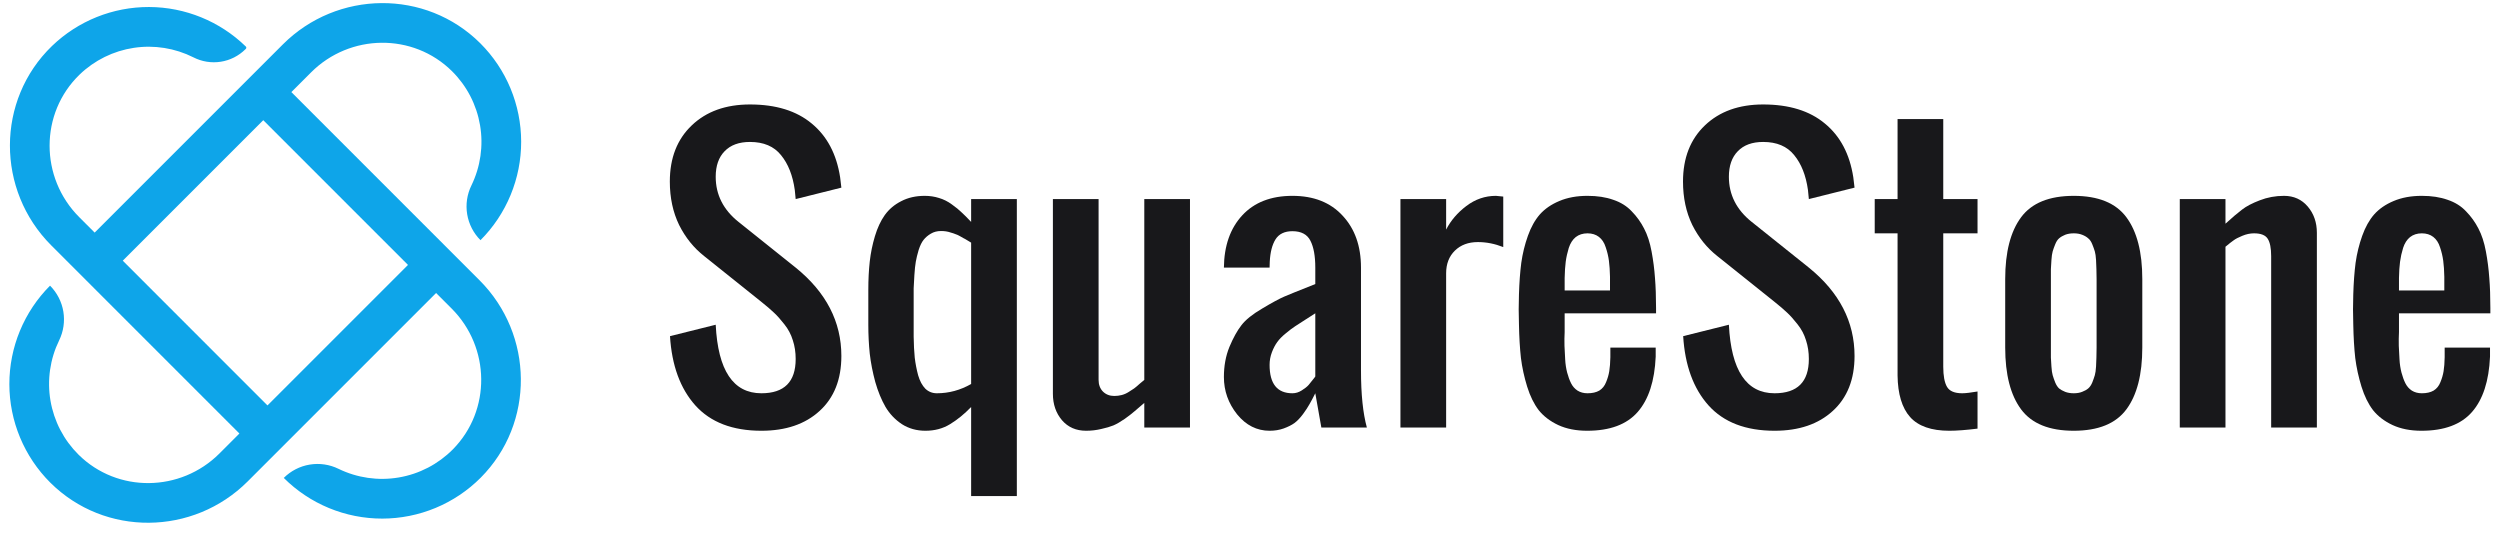
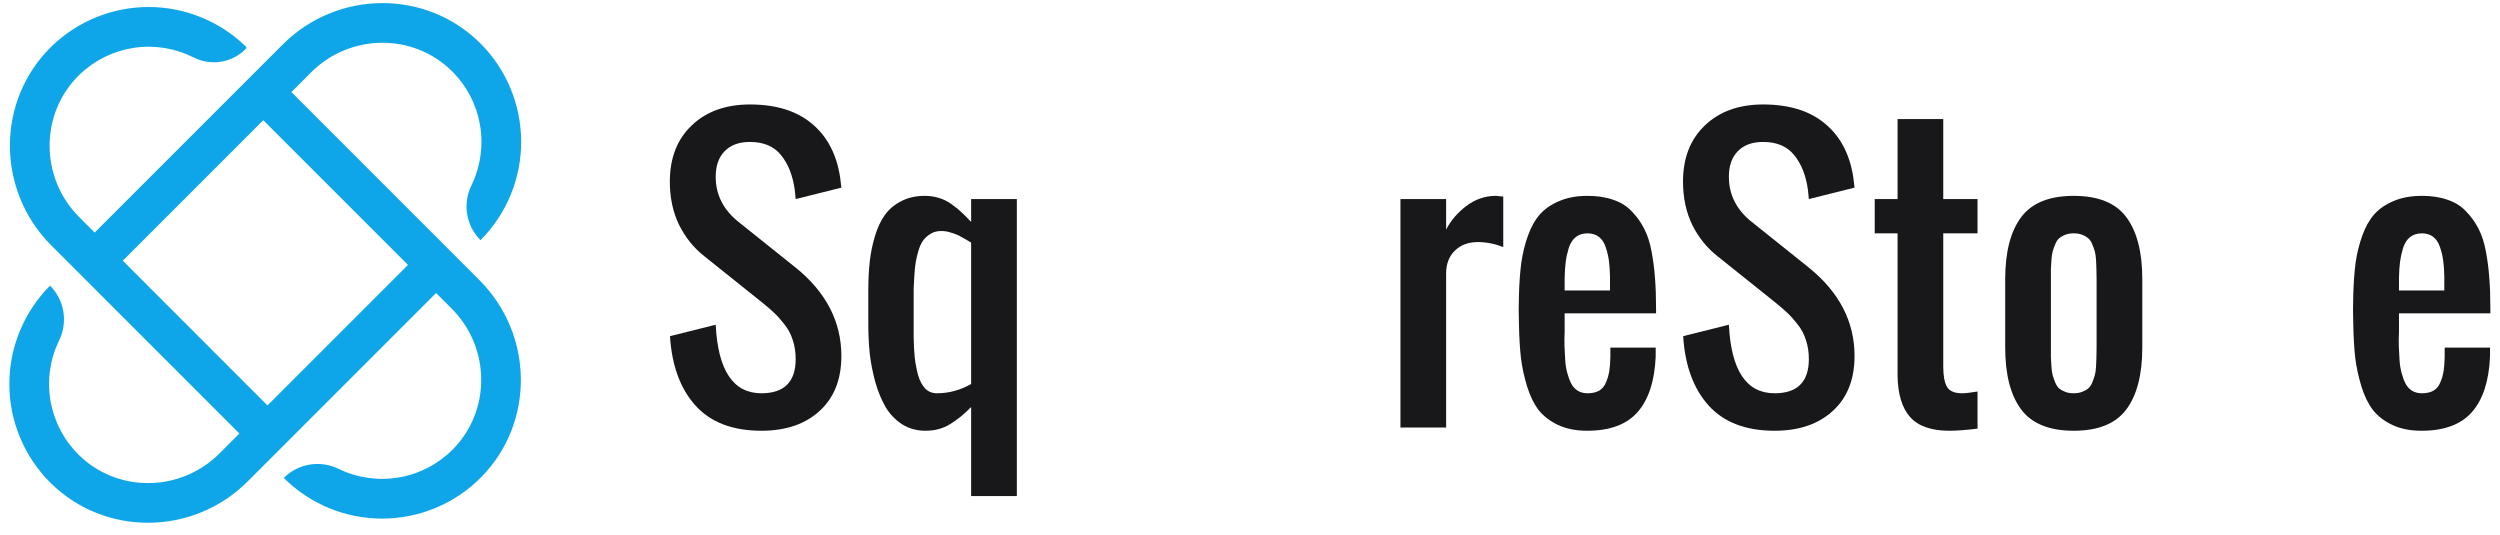
<svg xmlns="http://www.w3.org/2000/svg" width="159" height="34" viewBox="0 0 159 34" fill="none">
  <path d="M18.531 5.857L19.787 4.601C22.252 2.136 26.266 2.075 28.746 4.526C29.686 5.457 30.31 6.659 30.531 7.963C30.753 9.267 30.56 10.608 29.981 11.796C29.703 12.364 29.609 13.005 29.713 13.629C29.817 14.253 30.113 14.828 30.559 15.276C31.381 14.452 32.032 13.475 32.476 12.399C32.92 11.324 33.148 10.172 33.146 9.008C33.144 7.845 32.913 6.693 32.467 5.619C32.02 4.545 31.366 3.569 30.542 2.748C27.074 -0.7 21.446 -0.631 17.988 2.826L6.021 14.793L5.037 13.809C2.53 11.302 2.514 7.204 5.065 4.741C6.01 3.832 7.213 3.239 8.509 3.043C9.805 2.847 11.13 3.058 12.301 3.647C12.835 3.921 13.442 4.019 14.036 3.927C14.629 3.836 15.178 3.558 15.605 3.136L15.636 3.105C15.645 3.096 15.652 3.085 15.658 3.072C15.663 3.06 15.665 3.047 15.665 3.033C15.665 3.02 15.663 3.007 15.658 2.994C15.652 2.982 15.645 2.971 15.636 2.961C13.988 1.356 11.781 0.454 9.481 0.446C7.18 0.439 4.968 1.327 3.31 2.922C-0.26 6.369 -0.247 12.099 3.262 15.608L15.226 27.572L13.955 28.843C11.489 31.308 7.475 31.369 4.996 28.918C4.056 27.987 3.432 26.785 3.21 25.481C2.989 24.177 3.181 22.837 3.761 21.648C4.039 21.08 4.132 20.439 4.029 19.816C3.925 19.192 3.629 18.616 3.182 18.168C2.36 18.992 1.709 19.97 1.265 21.045C0.821 22.12 0.594 23.273 0.595 24.436C0.597 25.599 0.828 26.751 1.275 27.825C1.722 28.899 2.376 29.875 3.2 30.696C6.667 34.144 12.296 34.076 15.753 30.618L27.736 18.635L28.724 19.623C31.189 22.088 31.25 26.102 28.799 28.582C27.868 29.521 26.666 30.146 25.362 30.367C24.058 30.589 22.718 30.396 21.529 29.817C20.96 29.538 20.32 29.445 19.695 29.549C19.072 29.652 18.495 29.949 18.048 30.396C18.872 31.218 19.849 31.869 20.925 32.313C22 32.757 23.152 32.984 24.316 32.983C25.479 32.981 26.631 32.75 27.705 32.303C28.779 31.856 29.755 31.202 30.576 30.378C34.024 26.911 33.955 21.282 30.498 17.825L18.531 5.857ZM17.012 25.785L7.808 16.58L16.744 7.644L25.948 16.849L17.012 25.785Z" fill="#0EA5E9" />
  <path d="M48.425 27.396C46.593 27.396 45.193 26.859 44.224 25.784C43.263 24.709 42.726 23.241 42.612 21.379L45.519 20.653C45.663 23.559 46.631 25.012 48.425 25.012C49.878 25.012 50.605 24.286 50.605 22.832C50.605 22.401 50.544 22.004 50.423 21.64C50.31 21.27 50.132 20.933 49.889 20.63C49.647 20.32 49.428 20.074 49.231 19.892C49.034 19.703 48.766 19.472 48.425 19.2L44.792 16.293C44.126 15.771 43.593 15.109 43.191 14.307C42.798 13.497 42.601 12.577 42.601 11.548C42.601 10.049 43.066 8.857 43.998 7.972C44.928 7.086 46.162 6.644 47.698 6.644C49.348 6.644 50.658 7.048 51.627 7.858C52.603 8.661 53.205 9.8 53.432 11.275C53.454 11.434 53.481 11.654 53.511 11.934L50.605 12.661C50.597 12.532 50.578 12.339 50.548 12.082C50.419 11.158 50.128 10.42 49.674 9.868C49.227 9.308 48.569 9.028 47.698 9.028C47.002 9.028 46.465 9.224 46.086 9.618C45.708 10.004 45.519 10.545 45.519 11.241C45.519 12.384 46.003 13.342 46.972 14.114L50.605 17.02C52.542 18.587 53.511 20.46 53.511 22.64C53.511 24.131 53.049 25.296 52.126 26.136C51.21 26.976 49.977 27.396 48.425 27.396Z" fill="#18181B" />
  <path d="M59.585 25.012C60.349 25.012 61.076 24.816 61.764 24.422V15.431C61.734 15.415 61.658 15.37 61.537 15.294C61.416 15.219 61.329 15.169 61.276 15.147C61.231 15.117 61.151 15.071 61.038 15.011C60.924 14.95 60.83 14.908 60.754 14.886C60.686 14.855 60.595 14.825 60.482 14.795C60.376 14.757 60.27 14.73 60.164 14.715C60.065 14.7 59.959 14.693 59.846 14.693C59.604 14.693 59.388 14.749 59.199 14.863C59.017 14.969 58.866 15.098 58.745 15.249C58.623 15.4 58.518 15.616 58.427 15.896C58.343 16.176 58.283 16.426 58.245 16.645C58.207 16.857 58.177 17.145 58.154 17.508C58.132 17.864 58.116 18.14 58.109 18.337C58.109 18.534 58.109 18.81 58.109 19.166C58.109 19.181 58.109 19.192 58.109 19.2C58.109 19.328 58.109 19.536 58.109 19.824C58.109 20.112 58.109 20.388 58.109 20.653C58.109 20.918 58.109 21.168 58.109 21.402C58.116 21.909 58.139 22.356 58.177 22.742C58.222 23.12 58.294 23.495 58.393 23.866C58.499 24.229 58.65 24.513 58.847 24.717C59.051 24.914 59.297 25.012 59.585 25.012ZM61.764 31.551V25.886C61.333 26.333 60.886 26.696 60.425 26.976C59.971 27.256 59.449 27.396 58.858 27.396C58.298 27.396 57.799 27.256 57.36 26.976C56.928 26.689 56.58 26.322 56.315 25.875C56.058 25.428 55.842 24.902 55.668 24.297C55.502 23.684 55.384 23.082 55.316 22.492C55.256 21.902 55.225 21.289 55.225 20.653V18.439C55.225 17.781 55.256 17.179 55.316 16.634C55.377 16.089 55.486 15.552 55.645 15.022C55.804 14.492 56.012 14.046 56.27 13.682C56.535 13.311 56.883 13.016 57.314 12.797C57.746 12.57 58.245 12.456 58.813 12.456C59.138 12.456 59.441 12.502 59.721 12.592C60.009 12.676 60.281 12.812 60.538 13.001C60.803 13.19 61.008 13.357 61.151 13.501C61.303 13.637 61.507 13.841 61.764 14.114V12.661H64.671V31.551H61.764Z" fill="#18181B" />
-   <path d="M69.076 27.396C68.44 27.396 67.929 27.173 67.543 26.727C67.157 26.272 66.964 25.712 66.964 25.046V12.661H69.87V24.161C69.87 24.463 69.961 24.709 70.143 24.899C70.332 25.088 70.574 25.183 70.869 25.183C71.028 25.183 71.183 25.164 71.335 25.126C71.486 25.088 71.634 25.024 71.778 24.933C71.929 24.834 72.046 24.759 72.129 24.706C72.213 24.645 72.33 24.547 72.481 24.41C72.64 24.274 72.739 24.191 72.777 24.161V12.661H75.683V27.192H72.777V25.625C72.489 25.875 72.277 26.057 72.141 26.17C72.012 26.284 71.812 26.439 71.539 26.636C71.267 26.825 71.025 26.965 70.813 27.056C70.608 27.139 70.351 27.215 70.041 27.283C69.73 27.358 69.409 27.396 69.076 27.396Z" fill="#18181B" />
-   <path d="M82.199 25.012C82.404 25.012 82.6 24.952 82.79 24.831C82.987 24.709 83.134 24.592 83.232 24.479C83.331 24.365 83.452 24.214 83.596 24.025C83.618 23.987 83.637 23.96 83.653 23.945V19.926C83.531 20.009 83.331 20.138 83.051 20.312C82.771 20.486 82.547 20.63 82.381 20.744C82.215 20.85 82.014 21.001 81.779 21.198C81.545 21.387 81.363 21.572 81.234 21.754C81.106 21.928 80.992 22.144 80.894 22.401C80.795 22.658 80.746 22.927 80.746 23.207C80.746 24.41 81.231 25.012 82.199 25.012ZM80.746 27.396C79.936 27.396 79.248 27.048 78.68 26.352C78.12 25.648 77.84 24.857 77.84 23.979C77.84 23.275 77.957 22.636 78.192 22.061C78.434 21.485 78.688 21.027 78.953 20.687C79.217 20.339 79.66 19.983 80.281 19.62C80.901 19.249 81.371 18.995 81.689 18.859C82.006 18.723 82.559 18.5 83.346 18.189C83.482 18.136 83.584 18.095 83.653 18.064V17.02C83.653 16.286 83.55 15.718 83.346 15.317C83.142 14.908 82.759 14.704 82.199 14.704C81.7 14.704 81.34 14.878 81.121 15.226C80.909 15.567 80.788 16.04 80.757 16.645C80.75 16.729 80.746 16.853 80.746 17.02H77.84C77.855 15.627 78.245 14.519 79.009 13.694C79.774 12.869 80.837 12.456 82.199 12.456C83.554 12.456 84.618 12.876 85.389 13.716C86.169 14.549 86.559 15.65 86.559 17.02V23.559C86.559 25.073 86.684 26.284 86.933 27.192H84.038L83.653 25.012C83.501 25.315 83.376 25.55 83.278 25.716C83.187 25.883 83.051 26.091 82.869 26.34C82.688 26.583 82.506 26.772 82.324 26.908C82.143 27.037 81.915 27.15 81.643 27.249C81.371 27.347 81.072 27.396 80.746 27.396Z" fill="#18181B" />
  <path d="M89.068 27.192V12.661H91.974V14.602C92.269 14.027 92.697 13.527 93.257 13.103C93.825 12.672 94.453 12.456 95.141 12.456C95.164 12.456 95.319 12.471 95.607 12.502V15.714C95.07 15.502 94.532 15.396 93.995 15.396C93.389 15.396 92.901 15.578 92.53 15.941C92.159 16.305 91.974 16.785 91.974 17.383V27.192H89.068Z" fill="#18181B" />
  <path d="M100.943 27.396C100.239 27.396 99.626 27.275 99.103 27.033C98.589 26.791 98.176 26.477 97.866 26.091C97.563 25.697 97.317 25.198 97.128 24.592C96.939 23.979 96.806 23.37 96.731 22.764C96.663 22.151 96.621 21.44 96.606 20.63C96.583 19.994 96.583 19.359 96.606 18.723C96.629 17.966 96.678 17.296 96.754 16.713C96.837 16.123 96.977 15.552 97.174 14.999C97.37 14.447 97.624 13.992 97.934 13.637C98.252 13.281 98.665 12.997 99.172 12.785C99.686 12.566 100.284 12.456 100.965 12.456C101.586 12.456 102.131 12.539 102.6 12.706C103.077 12.865 103.471 13.111 103.781 13.444C104.099 13.769 104.36 14.133 104.564 14.534C104.776 14.935 104.935 15.423 105.041 15.998C105.147 16.566 105.219 17.126 105.257 17.678C105.302 18.231 105.325 18.867 105.325 19.586V19.926H99.512V20.653C99.512 20.751 99.512 20.906 99.512 21.118C99.497 21.398 99.493 21.69 99.501 21.992C99.516 22.288 99.531 22.579 99.546 22.867C99.561 23.154 99.603 23.43 99.671 23.695C99.739 23.953 99.823 24.18 99.921 24.377C100.019 24.573 100.156 24.728 100.33 24.842C100.511 24.956 100.723 25.012 100.965 25.012C101.268 25.012 101.518 24.956 101.715 24.842C101.911 24.721 102.055 24.543 102.146 24.308C102.244 24.074 102.313 23.839 102.35 23.605C102.388 23.37 102.411 23.075 102.419 22.719V22.106H105.302V22.685C105.234 24.236 104.852 25.41 104.155 26.204C103.459 26.999 102.388 27.396 100.943 27.396ZM99.512 18.473H102.396V17.599C102.388 17.213 102.366 16.876 102.328 16.588C102.29 16.301 102.222 16.013 102.123 15.726C102.033 15.438 101.889 15.219 101.692 15.067C101.495 14.916 101.253 14.84 100.965 14.84C100.67 14.84 100.42 14.92 100.216 15.079C100.019 15.238 99.872 15.468 99.773 15.771C99.683 16.066 99.618 16.358 99.58 16.645C99.543 16.933 99.52 17.277 99.512 17.678V18.473Z" fill="#18181B" />
  <path d="M112.863 27.396C111.031 27.396 109.631 26.859 108.662 25.784C107.701 24.709 107.164 23.241 107.05 21.379L109.957 20.653C110.101 23.559 111.069 25.012 112.863 25.012C114.316 25.012 115.043 24.286 115.043 22.832C115.043 22.401 114.982 22.004 114.861 21.64C114.748 21.27 114.57 20.933 114.327 20.63C114.085 20.32 113.866 20.074 113.669 19.892C113.472 19.703 113.204 19.472 112.863 19.2L109.23 16.293C108.564 15.771 108.031 15.109 107.629 14.307C107.236 13.497 107.039 12.577 107.039 11.548C107.039 10.049 107.505 8.857 108.435 7.972C109.366 7.086 110.6 6.644 112.136 6.644C113.786 6.644 115.096 7.048 116.064 7.858C117.041 8.661 117.642 9.8 117.87 11.275C117.892 11.434 117.919 11.654 117.949 11.934L115.043 12.661C115.035 12.532 115.016 12.339 114.986 12.082C114.857 11.158 114.566 10.42 114.112 9.868C113.665 9.308 113.007 9.028 112.136 9.028C111.44 9.028 110.903 9.224 110.524 9.618C110.146 10.004 109.957 10.545 109.957 11.241C109.957 12.384 110.441 13.342 111.41 14.114L115.043 17.02C116.98 18.587 117.949 20.46 117.949 22.64C117.949 24.131 117.487 25.296 116.564 26.136C115.648 26.976 114.415 27.396 112.863 27.396Z" fill="#18181B" />
  <path d="M123.977 27.396C122.834 27.396 122.002 27.105 121.48 26.522C120.965 25.939 120.7 25.058 120.685 23.877V14.84H119.232V12.661H120.685V7.574H123.591V12.661H125.771V14.84H123.591V23.321C123.591 23.904 123.671 24.331 123.83 24.604C123.989 24.876 124.31 25.012 124.795 25.012C125.007 25.012 125.332 24.974 125.771 24.899V27.26C125.044 27.351 124.447 27.396 123.977 27.396Z" fill="#18181B" />
  <path d="M135.239 26.034C134.566 26.942 133.449 27.396 131.89 27.396C130.331 27.396 129.215 26.942 128.541 26.034C127.868 25.126 127.531 23.816 127.531 22.106V17.747C127.531 16.036 127.868 14.727 128.541 13.819C129.215 12.91 130.331 12.456 131.89 12.456C133.449 12.456 134.566 12.91 135.239 13.819C135.913 14.727 136.25 16.036 136.25 17.747V22.106C136.25 23.816 135.913 25.126 135.239 26.034ZM131.345 24.921C131.504 24.982 131.686 25.012 131.89 25.012C132.094 25.012 132.272 24.982 132.424 24.921C132.583 24.861 132.711 24.789 132.81 24.706C132.916 24.615 133.003 24.486 133.071 24.32C133.139 24.146 133.192 23.994 133.23 23.866C133.268 23.737 133.294 23.552 133.309 23.309C133.324 23.067 133.332 22.878 133.332 22.742C133.34 22.598 133.343 22.386 133.343 22.106V17.747C133.343 17.466 133.34 17.258 133.332 17.122C133.332 16.978 133.324 16.785 133.309 16.543C133.294 16.301 133.268 16.116 133.23 15.987C133.192 15.858 133.139 15.711 133.071 15.544C133.003 15.37 132.916 15.241 132.81 15.158C132.711 15.067 132.583 14.992 132.424 14.931C132.272 14.87 132.094 14.84 131.89 14.84C131.686 14.84 131.504 14.87 131.345 14.931C131.194 14.992 131.065 15.067 130.959 15.158C130.861 15.241 130.778 15.37 130.709 15.544C130.641 15.711 130.588 15.858 130.551 15.987C130.513 16.116 130.486 16.301 130.471 16.543C130.456 16.785 130.445 16.978 130.437 17.122C130.437 17.258 130.437 17.466 130.437 17.747V22.106C130.437 22.386 130.437 22.598 130.437 22.742C130.445 22.878 130.456 23.067 130.471 23.309C130.486 23.552 130.513 23.737 130.551 23.866C130.588 23.994 130.641 24.146 130.709 24.32C130.778 24.486 130.861 24.615 130.959 24.706C131.065 24.789 131.194 24.861 131.345 24.921Z" fill="#18181B" />
-   <path d="M138.634 27.192V12.661H141.54V14.227C141.971 13.834 142.323 13.535 142.596 13.33C142.868 13.118 143.243 12.922 143.72 12.74C144.204 12.551 144.719 12.456 145.264 12.456C145.884 12.456 146.388 12.683 146.774 13.137C147.16 13.591 147.353 14.148 147.353 14.806V27.192H144.446V16.293C144.446 15.786 144.374 15.419 144.231 15.192C144.087 14.957 143.795 14.84 143.356 14.84C143.107 14.84 142.857 14.893 142.607 14.999C142.365 15.098 142.183 15.192 142.062 15.283C141.941 15.366 141.767 15.502 141.54 15.692V27.192H138.634Z" fill="#18181B" />
  <path d="M154.005 27.396C153.301 27.396 152.688 27.275 152.166 27.033C151.651 26.791 151.239 26.477 150.929 26.091C150.626 25.697 150.38 25.198 150.191 24.592C150.002 23.979 149.869 23.37 149.793 22.764C149.725 22.151 149.684 21.44 149.668 20.63C149.646 19.994 149.646 19.359 149.668 18.723C149.691 17.966 149.74 17.296 149.816 16.713C149.899 16.123 150.039 15.552 150.236 14.999C150.433 14.447 150.686 13.992 150.997 13.637C151.315 13.281 151.727 12.997 152.234 12.785C152.749 12.566 153.347 12.456 154.028 12.456C154.649 12.456 155.193 12.539 155.663 12.706C156.14 12.865 156.533 13.111 156.843 13.444C157.161 13.769 157.422 14.133 157.627 14.534C157.839 14.935 157.998 15.423 158.104 15.998C158.21 16.566 158.281 17.126 158.319 17.678C158.365 18.231 158.387 18.867 158.387 19.586V19.926H152.575V20.653C152.575 20.751 152.575 20.906 152.575 21.118C152.56 21.398 152.556 21.69 152.563 21.992C152.579 22.288 152.594 22.579 152.609 22.867C152.624 23.154 152.666 23.43 152.734 23.695C152.802 23.953 152.885 24.18 152.983 24.377C153.082 24.573 153.218 24.728 153.392 24.842C153.574 24.956 153.786 25.012 154.028 25.012C154.331 25.012 154.58 24.956 154.777 24.842C154.974 24.721 155.118 24.543 155.209 24.308C155.307 24.074 155.375 23.839 155.413 23.605C155.451 23.37 155.474 23.075 155.481 22.719V22.106H158.365V22.685C158.297 24.236 157.914 25.41 157.218 26.204C156.522 26.999 155.451 27.396 154.005 27.396ZM152.575 18.473H155.458V17.599C155.451 17.213 155.428 16.876 155.39 16.588C155.352 16.301 155.284 16.013 155.186 15.726C155.095 15.438 154.951 15.219 154.755 15.067C154.558 14.916 154.316 14.84 154.028 14.84C153.733 14.84 153.483 14.92 153.279 15.079C153.082 15.238 152.934 15.468 152.836 15.771C152.745 16.066 152.681 16.358 152.643 16.645C152.605 16.933 152.582 17.277 152.575 17.678V18.473Z" fill="#18181B" />
</svg>